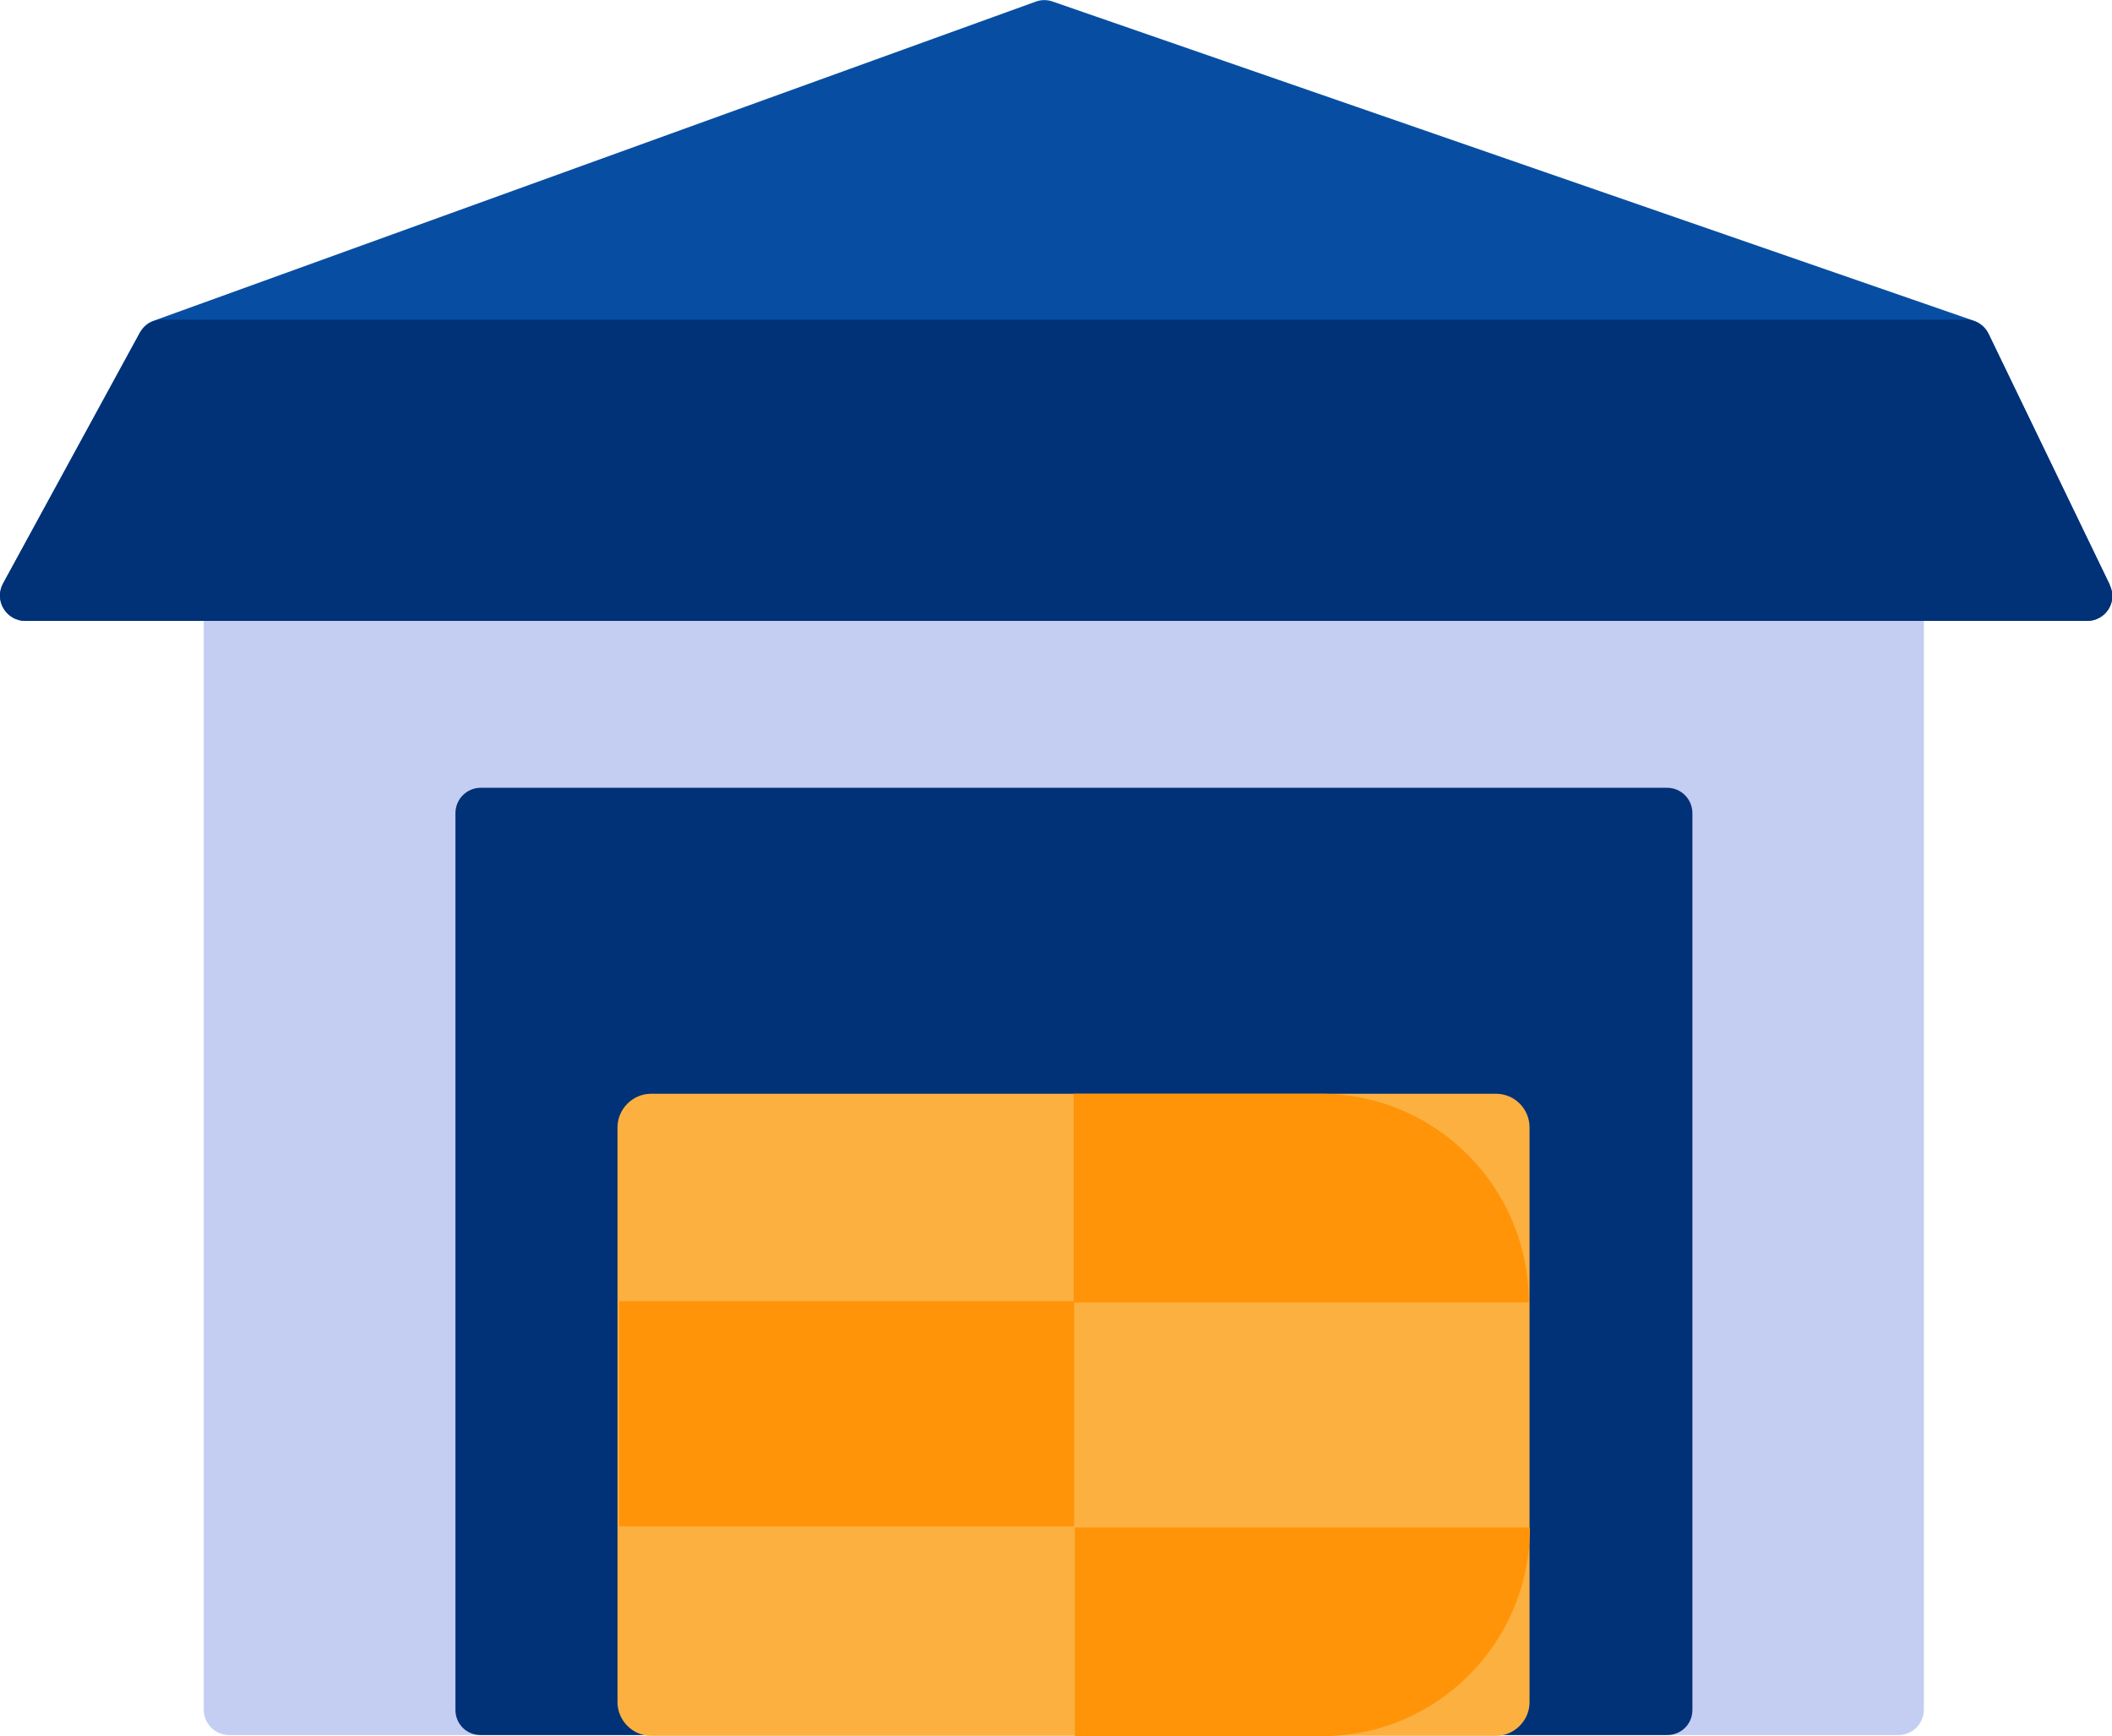
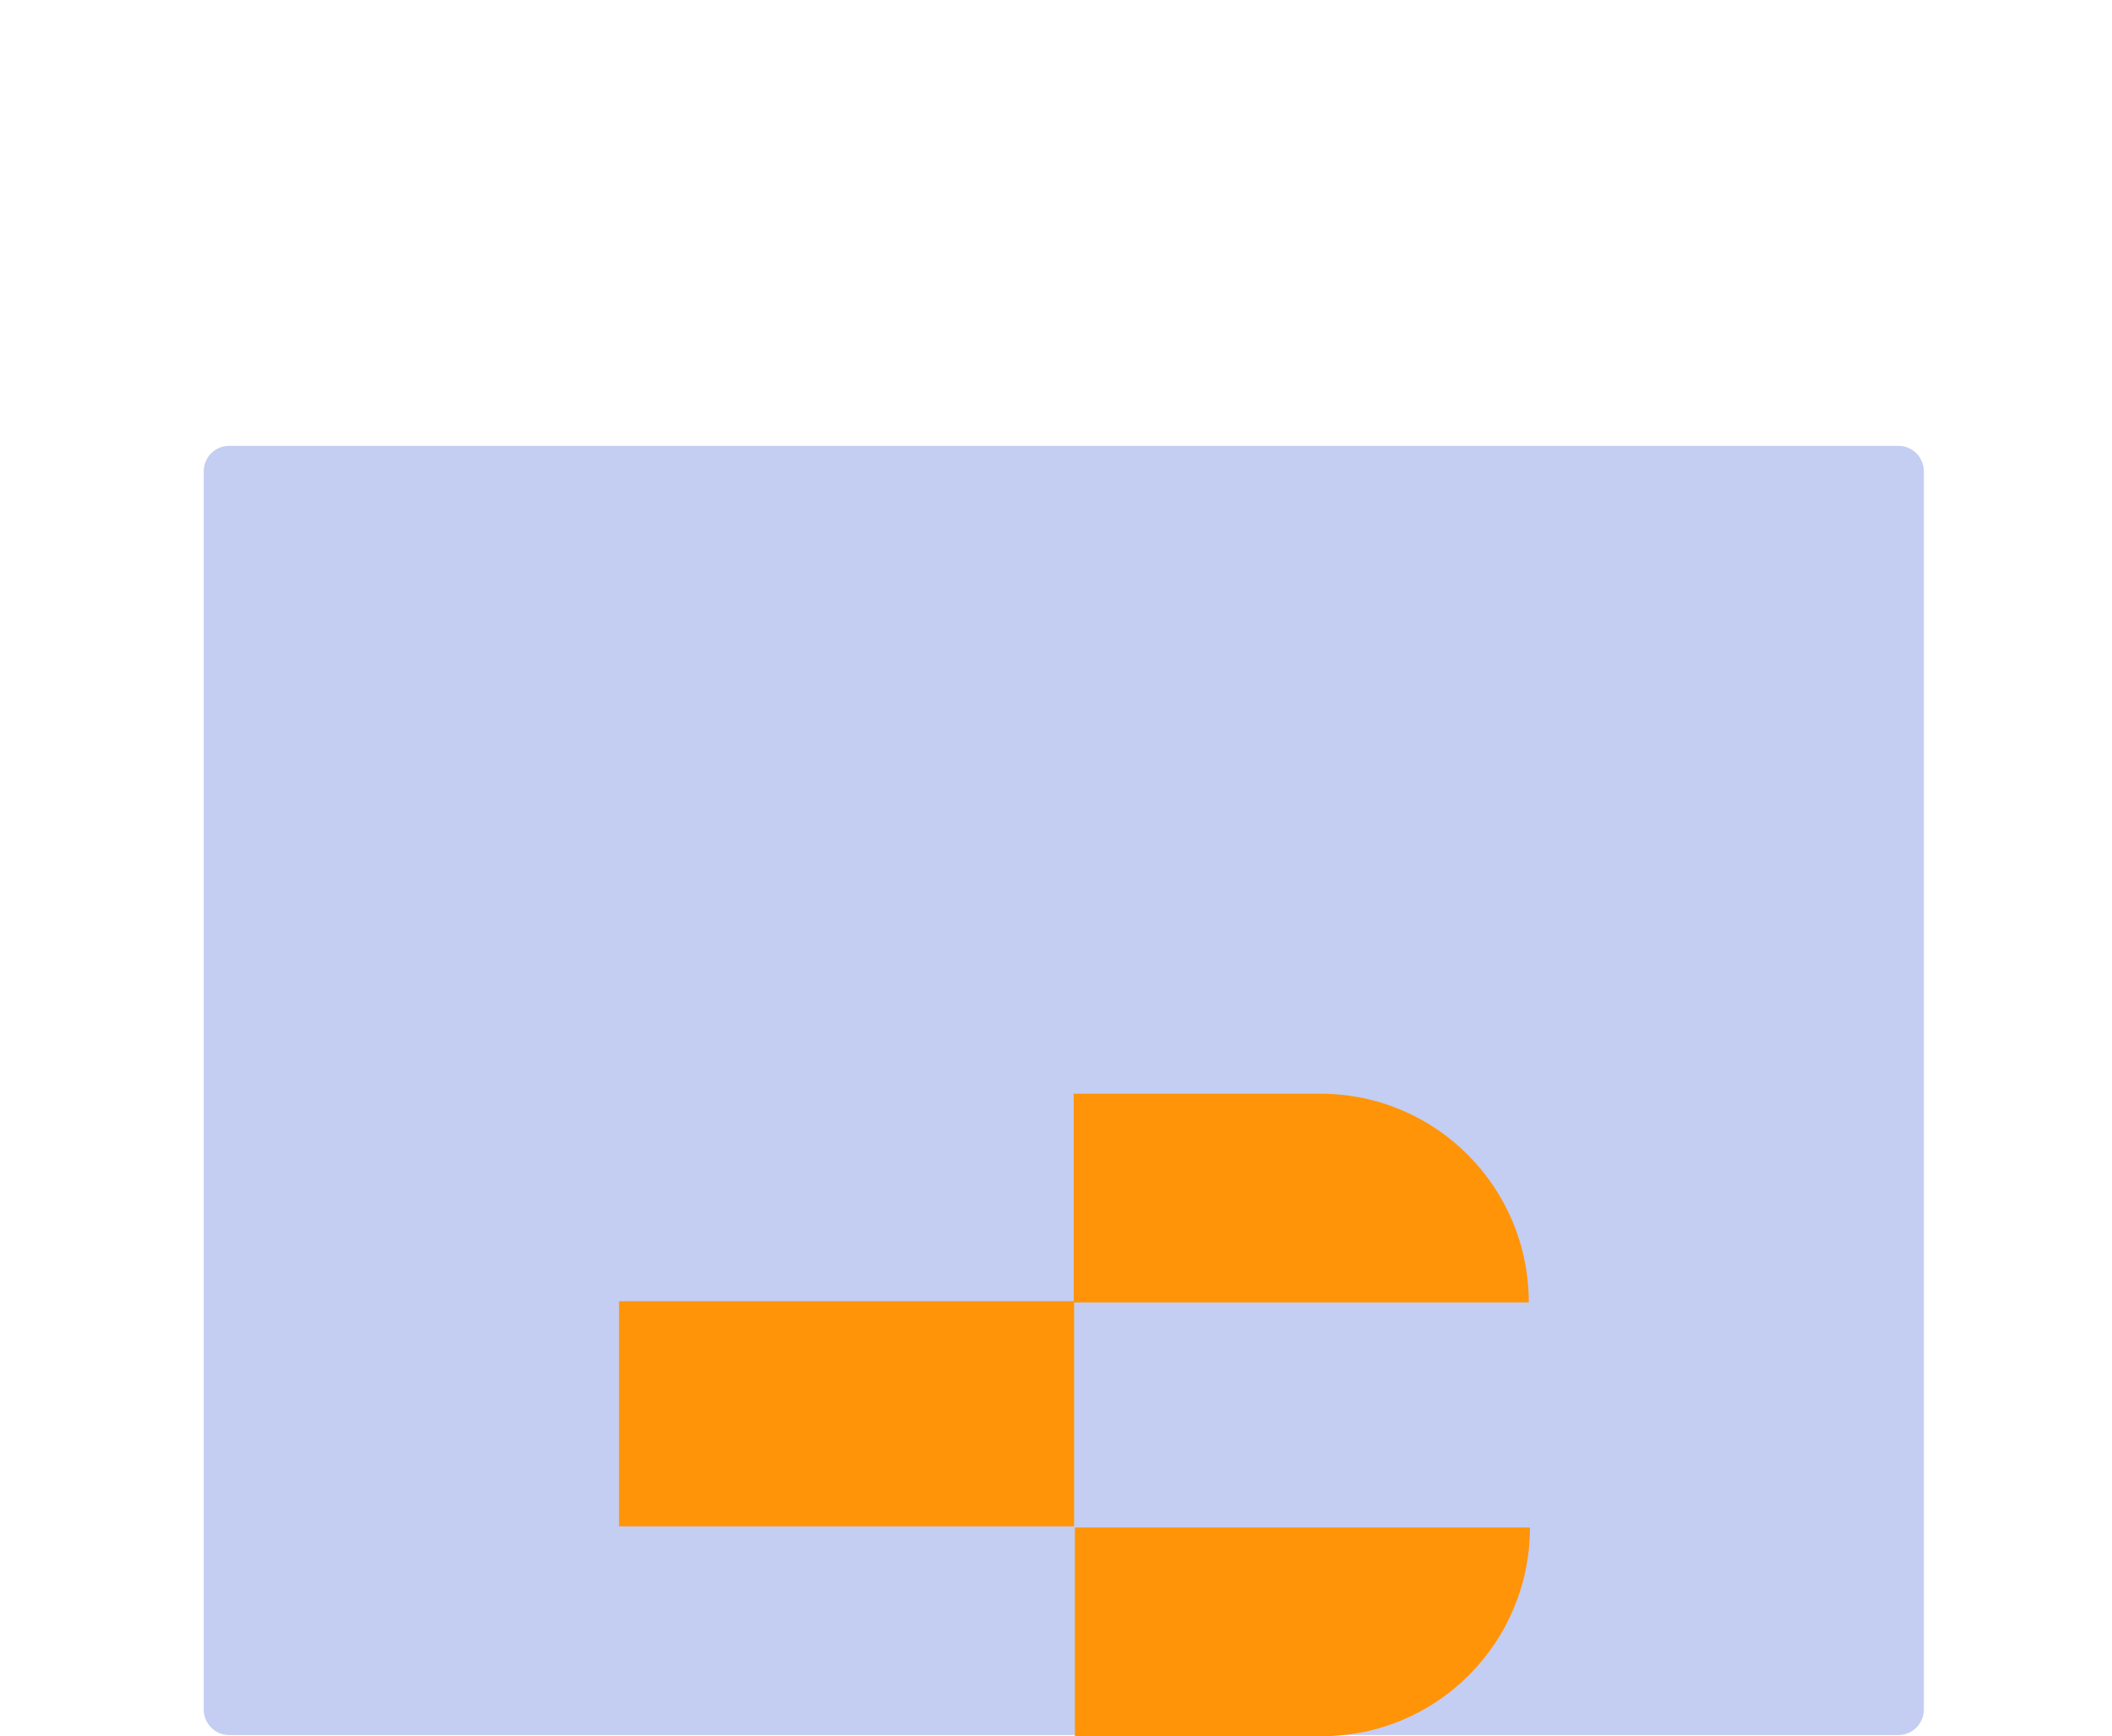
<svg xmlns="http://www.w3.org/2000/svg" width="163" height="134" viewBox="0 0 163 134" fill="none">
  <g clip-path="url(#clip0_32_85)">
    <path d="M146.523 34.412H17.68C16.601 34.412 15.726 35.29 15.726 36.373V131.949C15.726 133.032 16.601 133.91 17.68 133.91H146.523C147.602 133.91 148.477 133.032 148.477 131.949V36.373C148.477 35.29 147.602 34.412 146.523 34.412Z" fill="#C4CDF2" />
-     <path d="M37.074 60.802H128.662C129.745 60.802 130.616 61.677 130.616 62.763V131.979C130.616 133.065 129.745 133.91 128.692 133.91H37.074C35.992 133.91 35.15 133.035 35.15 131.979V62.763C35.15 61.677 36.022 60.802 37.104 60.802H37.074Z" fill="#013177" />
-     <path d="M50.274 84.417H115.462C116.905 84.417 118.048 85.594 118.048 87.011V131.376C118.048 132.794 116.875 133.97 115.462 133.97H50.244C48.831 133.97 47.658 132.794 47.658 131.376V87.011C47.658 85.594 48.831 84.417 50.244 84.417H50.274Z" fill="#FBB040" />
    <path d="M102.022 134H82.958V117.895H118.078C118.078 126.792 110.892 134 102.022 134Z" fill="#FF9408" />
    <path d="M82.898 100.432H47.778V117.804H82.898V100.432Z" fill="#FF9408" />
    <path d="M117.988 100.523H82.868V84.417H101.931C110.802 84.417 117.988 91.625 117.988 100.523Z" fill="#FF9408" />
-     <path d="M162.82 45.119L153.468 25.756C153.258 25.304 152.837 24.942 152.356 24.761L81.245 0.12C80.824 -0.03 80.373 -0.03 79.952 0.12L11.847 24.761C11.396 24.912 11.035 25.244 10.795 25.666L0.241 45.028C-0.09 45.632 -0.09 46.355 0.271 46.959C0.632 47.562 1.263 47.924 1.955 47.924H161.076C161.737 47.924 162.369 47.592 162.729 47.019C163.09 46.446 163.12 45.752 162.82 45.149V45.119Z" fill="#074EA3" />
-     <path d="M162.82 45.119L153.468 25.756C153.138 25.093 152.476 24.671 151.724 24.671H12.508C11.787 24.671 11.155 25.063 10.794 25.696L0.241 45.029C-0.09 45.632 -0.09 46.356 0.271 46.959C0.631 47.562 1.263 47.924 1.954 47.924H161.076C161.737 47.924 162.369 47.592 162.729 47.019C163.09 46.446 163.12 45.752 162.82 45.149V45.119Z" fill="#013177" />
  </g>
  <defs>
    <clipPath id="clip0_32_85">
      <rect width="163" height="134" fill="white" />
    </clipPath>
  </defs>
</svg>